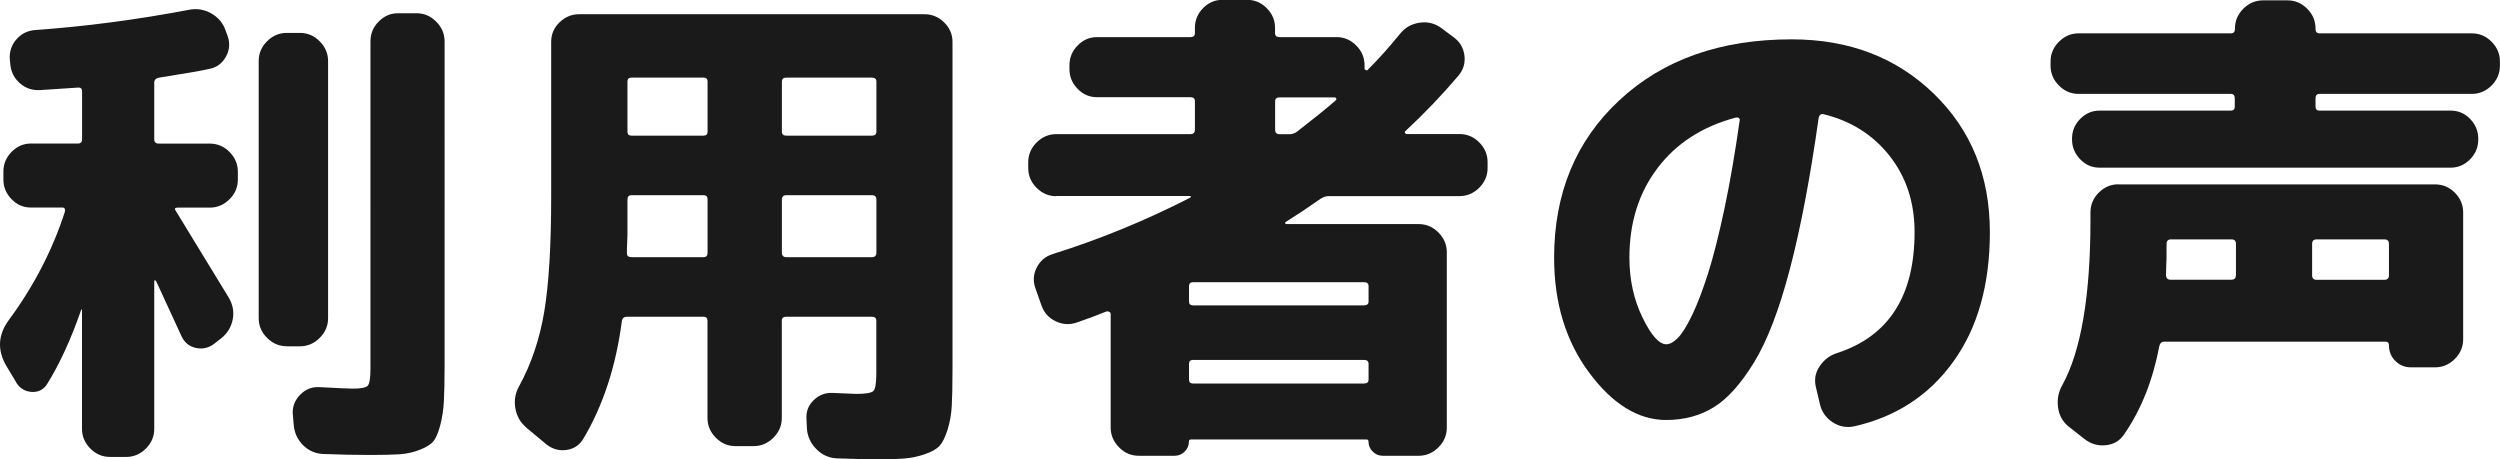
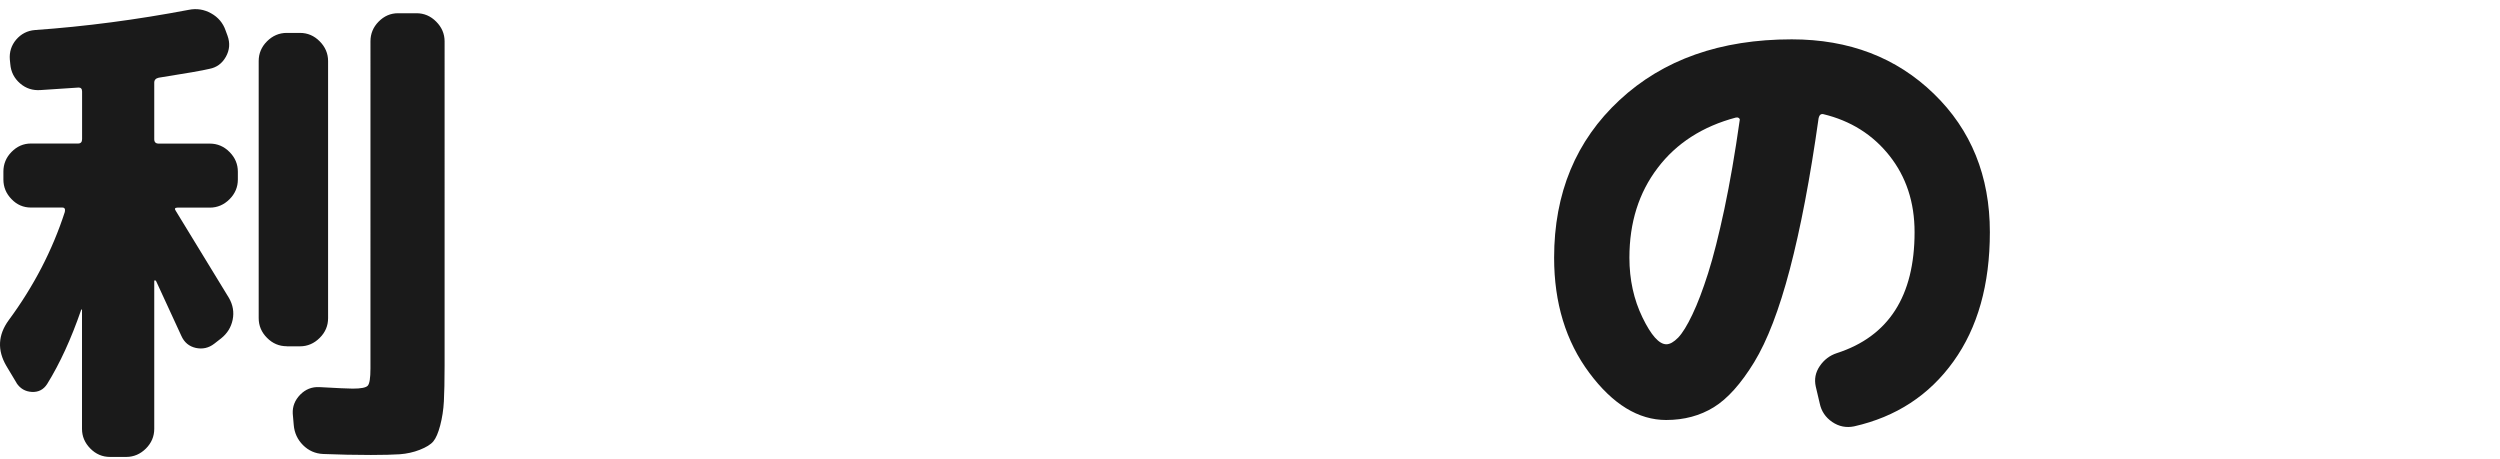
<svg xmlns="http://www.w3.org/2000/svg" id="_レイヤー_2" data-name="レイヤー 2" viewBox="0 0 279.58 51.37">
  <defs>
    <style>
      .cls-1 {
        fill: #1a1a1a;
      }
    </style>
  </defs>
  <g id="_レイヤー_1-2" data-name="レイヤー 1">
    <g>
      <path class="cls-1" d="M1.86,42.84l-1.15-1.92c-1.03-1.76-.94-3.47,.27-5.12,2.79-3.78,4.88-7.81,6.27-12.1,.07-.33-.02-.49-.28-.49H3.46c-.84,0-1.57-.31-2.17-.94-.61-.62-.91-1.36-.91-2.2v-.88c0-.84,.3-1.58,.91-2.2,.61-.62,1.33-.94,2.17-.94h5.28c.29,0,.44-.17,.44-.49v-5.33c0-.29-.13-.44-.38-.44-.48,.04-1.18,.08-2.12,.14-.93,.06-1.64,.1-2.12,.14-.88,.07-1.65-.17-2.31-.74-.66-.57-1.03-1.29-1.1-2.17l-.05-.5c-.07-.84,.17-1.59,.71-2.23,.55-.64,1.25-1,2.09-1.07,5.68-.4,11.42-1.16,17.21-2.26,.88-.18,1.71-.05,2.5,.39,.79,.44,1.33,1.08,1.62,1.92l.22,.6c.29,.81,.23,1.59-.19,2.34-.42,.75-1.04,1.2-1.84,1.35-.73,.18-2.62,.51-5.67,.99-.33,.07-.5,.26-.5,.55v6.33c0,.33,.17,.49,.5,.49h5.72c.84,0,1.58,.31,2.2,.94,.62,.62,.93,1.36,.93,2.2v.88c0,.84-.31,1.58-.93,2.2-.62,.62-1.36,.94-2.2,.94h-3.63c-.29,0-.35,.13-.17,.38,.77,1.25,2.75,4.49,5.94,9.73,.44,.77,.58,1.58,.41,2.42-.17,.84-.6,1.54-1.29,2.09l-.77,.6c-.62,.48-1.31,.63-2.06,.47-.75-.17-1.29-.61-1.62-1.35l-2.81-6.1c-.04-.07-.08-.11-.14-.11s-.08,.04-.08,.11v16.5c0,.84-.31,1.58-.93,2.2-.62,.62-1.36,.94-2.2,.94h-1.82c-.84,0-1.58-.31-2.2-.94s-.93-1.36-.93-2.2v-13.26c0-.15-.04-.15-.11,0-1.1,3.19-2.36,5.94-3.79,8.25-.4,.62-.97,.92-1.71,.88-.73-.04-1.3-.37-1.71-.99Zm30.2-4.12c-.84,0-1.58-.31-2.2-.94-.62-.62-.93-1.36-.93-2.2V6.82c0-.84,.31-1.58,.93-2.2s1.36-.94,2.2-.94h1.49c.84,0,1.58,.31,2.2,.94,.62,.62,.94,1.36,.94,2.2v28.77c0,.84-.31,1.58-.94,2.2-.62,.62-1.36,.94-2.2,.94h-1.49ZM46.58,1.48c.84,0,1.58,.31,2.2,.94,.62,.62,.94,1.36,.94,2.2V40.92c0,1.69-.03,3.01-.08,3.96s-.19,1.85-.41,2.69c-.22,.84-.48,1.44-.77,1.79-.29,.35-.8,.66-1.51,.94s-1.46,.44-2.23,.5c-.77,.05-1.85,.08-3.24,.08-1.76,0-3.54-.04-5.34-.11-.88-.04-1.63-.37-2.25-.99-.62-.62-.97-1.38-1.04-2.26l-.11-1.26c-.04-.81,.24-1.51,.83-2.12,.59-.6,1.3-.89,2.14-.85,1.98,.11,3.23,.17,3.74,.17,.92,0,1.48-.11,1.68-.33,.2-.22,.3-.86,.3-1.92V4.62c0-.84,.3-1.58,.91-2.2,.61-.62,1.33-.94,2.17-.94h2.09Z" />
-       <path class="cls-1" d="M58.84,47.79c-.66-.55-1.06-1.27-1.21-2.15-.15-.88,0-1.71,.44-2.48,1.36-2.49,2.29-5.27,2.8-8.33,.51-3.06,.77-7.36,.77-12.9V4.67c0-.84,.31-1.57,.93-2.17,.62-.6,1.36-.91,2.2-.91h38.61c.84,0,1.58,.3,2.2,.91s.94,1.33,.94,2.17V41.36c0,1.69-.03,3.02-.08,3.99-.05,.97-.21,1.87-.47,2.7-.26,.82-.55,1.42-.88,1.79-.33,.37-.89,.69-1.68,.96-.79,.27-1.61,.44-2.48,.49-.86,.06-2.06,.08-3.6,.08-.29,0-1.54-.04-3.74-.11-.88-.04-1.64-.38-2.28-1.02-.64-.64-1-1.4-1.07-2.28l-.05-1.05c-.07-.84,.19-1.56,.8-2.15,.6-.59,1.31-.86,2.12-.82,1.69,.07,2.57,.11,2.64,.11,1.06,0,1.71-.11,1.92-.33,.22-.22,.33-.86,.33-1.92v-5.94c0-.29-.17-.44-.5-.44h-9.57c-.33,0-.5,.15-.5,.44v10.89c0,.84-.31,1.58-.94,2.2-.62,.62-1.36,.94-2.2,.94h-2.04c-.84,0-1.58-.31-2.2-.94s-.93-1.36-.93-2.2v-10.89c0-.29-.15-.44-.44-.44h-8.58c-.29,0-.48,.15-.55,.44-.66,5.1-2.11,9.52-4.34,13.25-.44,.7-1.06,1.1-1.87,1.21-.81,.11-1.54-.09-2.2-.6l-2.31-1.92Zm11.33-21.95c0,.29,0,.72-.03,1.27s-.03,.95-.03,1.21c0,.29,.17,.44,.5,.44h8.08c.29,0,.44-.17,.44-.5v-5.94c0-.33-.15-.49-.44-.49h-8.08c-.29,0-.44,.17-.44,.49v3.52Zm0-16.72v5.61c0,.29,.15,.44,.44,.44h8.08c.29,0,.44-.15,.44-.44v-5.61c0-.29-.15-.44-.44-.44h-8.08c-.29,0-.44,.15-.44,.44Zm17.27,0v5.61c0,.29,.17,.44,.5,.44h9.57c.33,0,.5-.15,.5-.44v-5.61c0-.29-.17-.44-.5-.44h-9.57c-.33,0-.5,.15-.5,.44Zm0,13.2v5.94c0,.33,.17,.5,.5,.5h9.57c.33,0,.5-.17,.5-.5v-5.94c0-.33-.17-.49-.5-.49h-9.57c-.33,0-.5,.17-.5,.49Z" />
-       <path class="cls-1" d="M118.12,21.94c-.84,0-1.58-.31-2.2-.94-.62-.62-.93-1.36-.93-2.2v-.66c0-.84,.31-1.58,.93-2.2s1.36-.94,2.2-.94h15.01c.33,0,.5-.17,.5-.5v-3.19c0-.29-.17-.44-.5-.44h-10.45c-.84,0-1.57-.31-2.17-.94-.61-.62-.91-1.36-.91-2.2v-.44c0-.84,.3-1.58,.91-2.2,.6-.62,1.33-.94,2.17-.94h10.45c.33,0,.5-.15,.5-.44v-.6c0-.84,.3-1.58,.91-2.2,.61-.62,1.33-.93,2.17-.93h2.75c.84,0,1.58,.31,2.2,.93,.62,.62,.93,1.36,.93,2.2v.6c0,.29,.17,.44,.5,.44h6.38c.84,0,1.58,.31,2.2,.94,.62,.62,.93,1.36,.93,2.2v.38c0,.07,.05,.13,.14,.17,.09,.04,.16,.04,.19,0,1.21-1.21,2.44-2.58,3.69-4.12,.55-.66,1.25-1.05,2.12-1.18,.86-.13,1.64,.05,2.34,.52l1.48,1.1c.7,.51,1.1,1.19,1.21,2.04,.11,.84-.11,1.59-.66,2.25-1.83,2.16-3.81,4.23-5.94,6.21-.07,.04-.09,.1-.05,.19,.04,.09,.09,.14,.17,.14h5.94c.84,0,1.58,.31,2.2,.94,.62,.62,.93,1.36,.93,2.2v.66c0,.84-.31,1.58-.93,2.2s-1.36,.94-2.2,.94h-14.63c-.29,0-.59,.09-.88,.27-1.25,.88-2.57,1.76-3.96,2.64-.04,.04-.05,.08-.03,.14,.02,.06,.06,.08,.14,.08h14.79c.84,0,1.58,.31,2.2,.94,.62,.62,.94,1.36,.94,2.2v19.63c0,.84-.31,1.58-.94,2.2-.62,.62-1.36,.94-2.2,.94h-4.02c-.44,0-.82-.16-1.13-.47-.31-.31-.47-.69-.47-1.13,0-.15-.07-.22-.22-.22h-19.64c-.15,0-.22,.07-.22,.22,0,.44-.16,.82-.47,1.13-.31,.31-.69,.47-1.13,.47h-4.01c-.84,0-1.58-.31-2.2-.94s-.94-1.36-.94-2.2v-12.71c0-.11-.05-.19-.17-.25-.11-.06-.22-.06-.33-.03-.99,.4-2.07,.81-3.24,1.21-.81,.29-1.6,.26-2.39-.11-.79-.37-1.33-.97-1.62-1.81l-.66-1.87c-.29-.81-.25-1.59,.14-2.34,.38-.75,.98-1.26,1.79-1.51,5.28-1.65,10.41-3.76,15.4-6.32,.04-.04,.05-.07,.05-.11s-.04-.06-.11-.06h-14.96Zm34.43,9.62h-19.14c-.29,0-.44,.15-.44,.44v1.71c0,.29,.15,.44,.44,.44h19.14c.33,0,.5-.15,.5-.44v-1.71c0-.29-.17-.44-.5-.44Zm.5,10.89v-1.76c0-.29-.17-.44-.5-.44h-19.14c-.29,0-.44,.15-.44,.44v1.76c0,.29,.15,.44,.44,.44h19.14c.33,0,.5-.15,.5-.44Zm-10.45-31.13v3.19c0,.33,.17,.5,.5,.5h1.1c.29,0,.57-.09,.83-.27,1.98-1.54,3.43-2.71,4.35-3.52,.07-.07,.09-.15,.05-.22-.04-.07-.09-.11-.17-.11h-6.16c-.33,0-.5,.15-.5,.44Z" />
      <path class="cls-1" d="M186.34,46.97c-3.12,0-5.99-1.76-8.61-5.28-2.62-3.52-3.93-7.81-3.93-12.87,0-7.22,2.44-13.1,7.32-17.63,4.88-4.53,11.29-6.79,19.25-6.79,6.42,0,11.71,2.03,15.89,6.08,4.18,4.05,6.27,9.21,6.27,15.48,0,5.87-1.36,10.69-4.07,14.46-2.71,3.78-6.42,6.2-11.11,7.26-.88,.18-1.7,.02-2.45-.49-.75-.51-1.22-1.21-1.4-2.09l-.44-1.87c-.18-.81-.04-1.57,.44-2.28s1.12-1.2,1.92-1.46c5.79-1.87,8.69-6.38,8.69-13.53,0-3.34-.94-6.19-2.81-8.55-1.87-2.36-4.34-3.91-7.42-4.65-.26-.04-.42,.11-.5,.44-.95,6.75-2.03,12.38-3.22,16.91-1.19,4.53-2.52,7.99-3.99,10.4-1.47,2.4-2.97,4.08-4.51,5.03-1.54,.95-3.32,1.43-5.33,1.43Zm7.81-33.83c-3.74,.99-6.67,2.87-8.77,5.64-2.11,2.77-3.16,6.11-3.16,10.04,0,2.46,.49,4.68,1.46,6.68,.97,2,1.86,3,2.67,3,.4,0,.84-.25,1.32-.74,.48-.5,1.01-1.36,1.59-2.58,.59-1.23,1.17-2.77,1.76-4.62,.59-1.85,1.19-4.24,1.82-7.18,.62-2.93,1.19-6.23,1.71-9.9,.04-.11,0-.2-.08-.27-.09-.07-.19-.09-.3-.06Z" />
-       <path class="cls-1" d="M232.45,10.5c-.84,0-1.58-.31-2.2-.94-.62-.62-.93-1.36-.93-2.2v-.49c0-.84,.31-1.58,.93-2.2s1.36-.94,2.2-.94h17.05c.29,0,.44-.17,.44-.5v-.05c0-.84,.31-1.58,.93-2.2s1.36-.94,2.2-.94h2.75c.84,0,1.58,.31,2.2,.94,.62,.62,.93,1.36,.93,2.2v.05c0,.33,.15,.5,.44,.5h17.05c.84,0,1.58,.31,2.2,.94,.62,.62,.93,1.36,.93,2.2v.49c0,.84-.31,1.58-.93,2.2s-1.36,.94-2.2,.94h-17.05c-.29,0-.44,.17-.44,.5v.93c0,.29,.15,.44,.44,.44h14.68c.84,0,1.57,.31,2.17,.93,.6,.62,.91,1.36,.91,2.2v.11c0,.84-.3,1.58-.91,2.2-.61,.62-1.33,.94-2.17,.94h-39.27c-.84,0-1.57-.31-2.17-.94-.6-.62-.91-1.36-.91-2.2v-.11c0-.84,.3-1.58,.91-2.2,.61-.62,1.33-.93,2.17-.93h14.68c.29,0,.44-.15,.44-.44v-.93c0-.33-.15-.5-.44-.5h-17.05Zm4.46,10.12h35.42c.84,0,1.58,.31,2.2,.93,.62,.62,.93,1.36,.93,2.2v14.19c0,.84-.31,1.58-.93,2.2-.62,.62-1.36,.94-2.2,.94h-2.7c-.7,0-1.28-.24-1.76-.72-.48-.48-.71-1.06-.71-1.76,0-.26-.13-.39-.38-.39h-24.75c-.29,0-.48,.17-.55,.5-.73,3.85-2.05,7.15-3.96,9.9-.48,.7-1.15,1.09-2.03,1.18-.88,.09-1.67-.14-2.37-.69l-1.82-1.43c-.66-.55-1.04-1.26-1.15-2.15-.11-.88,.05-1.7,.49-2.47,2.09-3.81,3.14-9.97,3.14-18.48v-.83c0-.84,.31-1.58,.93-2.2s1.36-.93,2.2-.93Zm13.14,10.17v-3.52c0-.33-.17-.5-.49-.5h-6.77c-.33,0-.5,.17-.5,.5v1.21c0,.26,0,.64-.03,1.15-.02,.51-.03,.88-.03,1.1,0,.37,.17,.55,.5,.55h6.82c.33,0,.49-.17,.49-.5Zm17.11,0v-3.52c0-.33-.17-.5-.5-.5h-7.59c-.33,0-.5,.17-.5,.5v3.52c0,.33,.17,.5,.5,.5h7.59c.33,0,.5-.17,.5-.5Z" />
    </g>
  </g>
</svg>